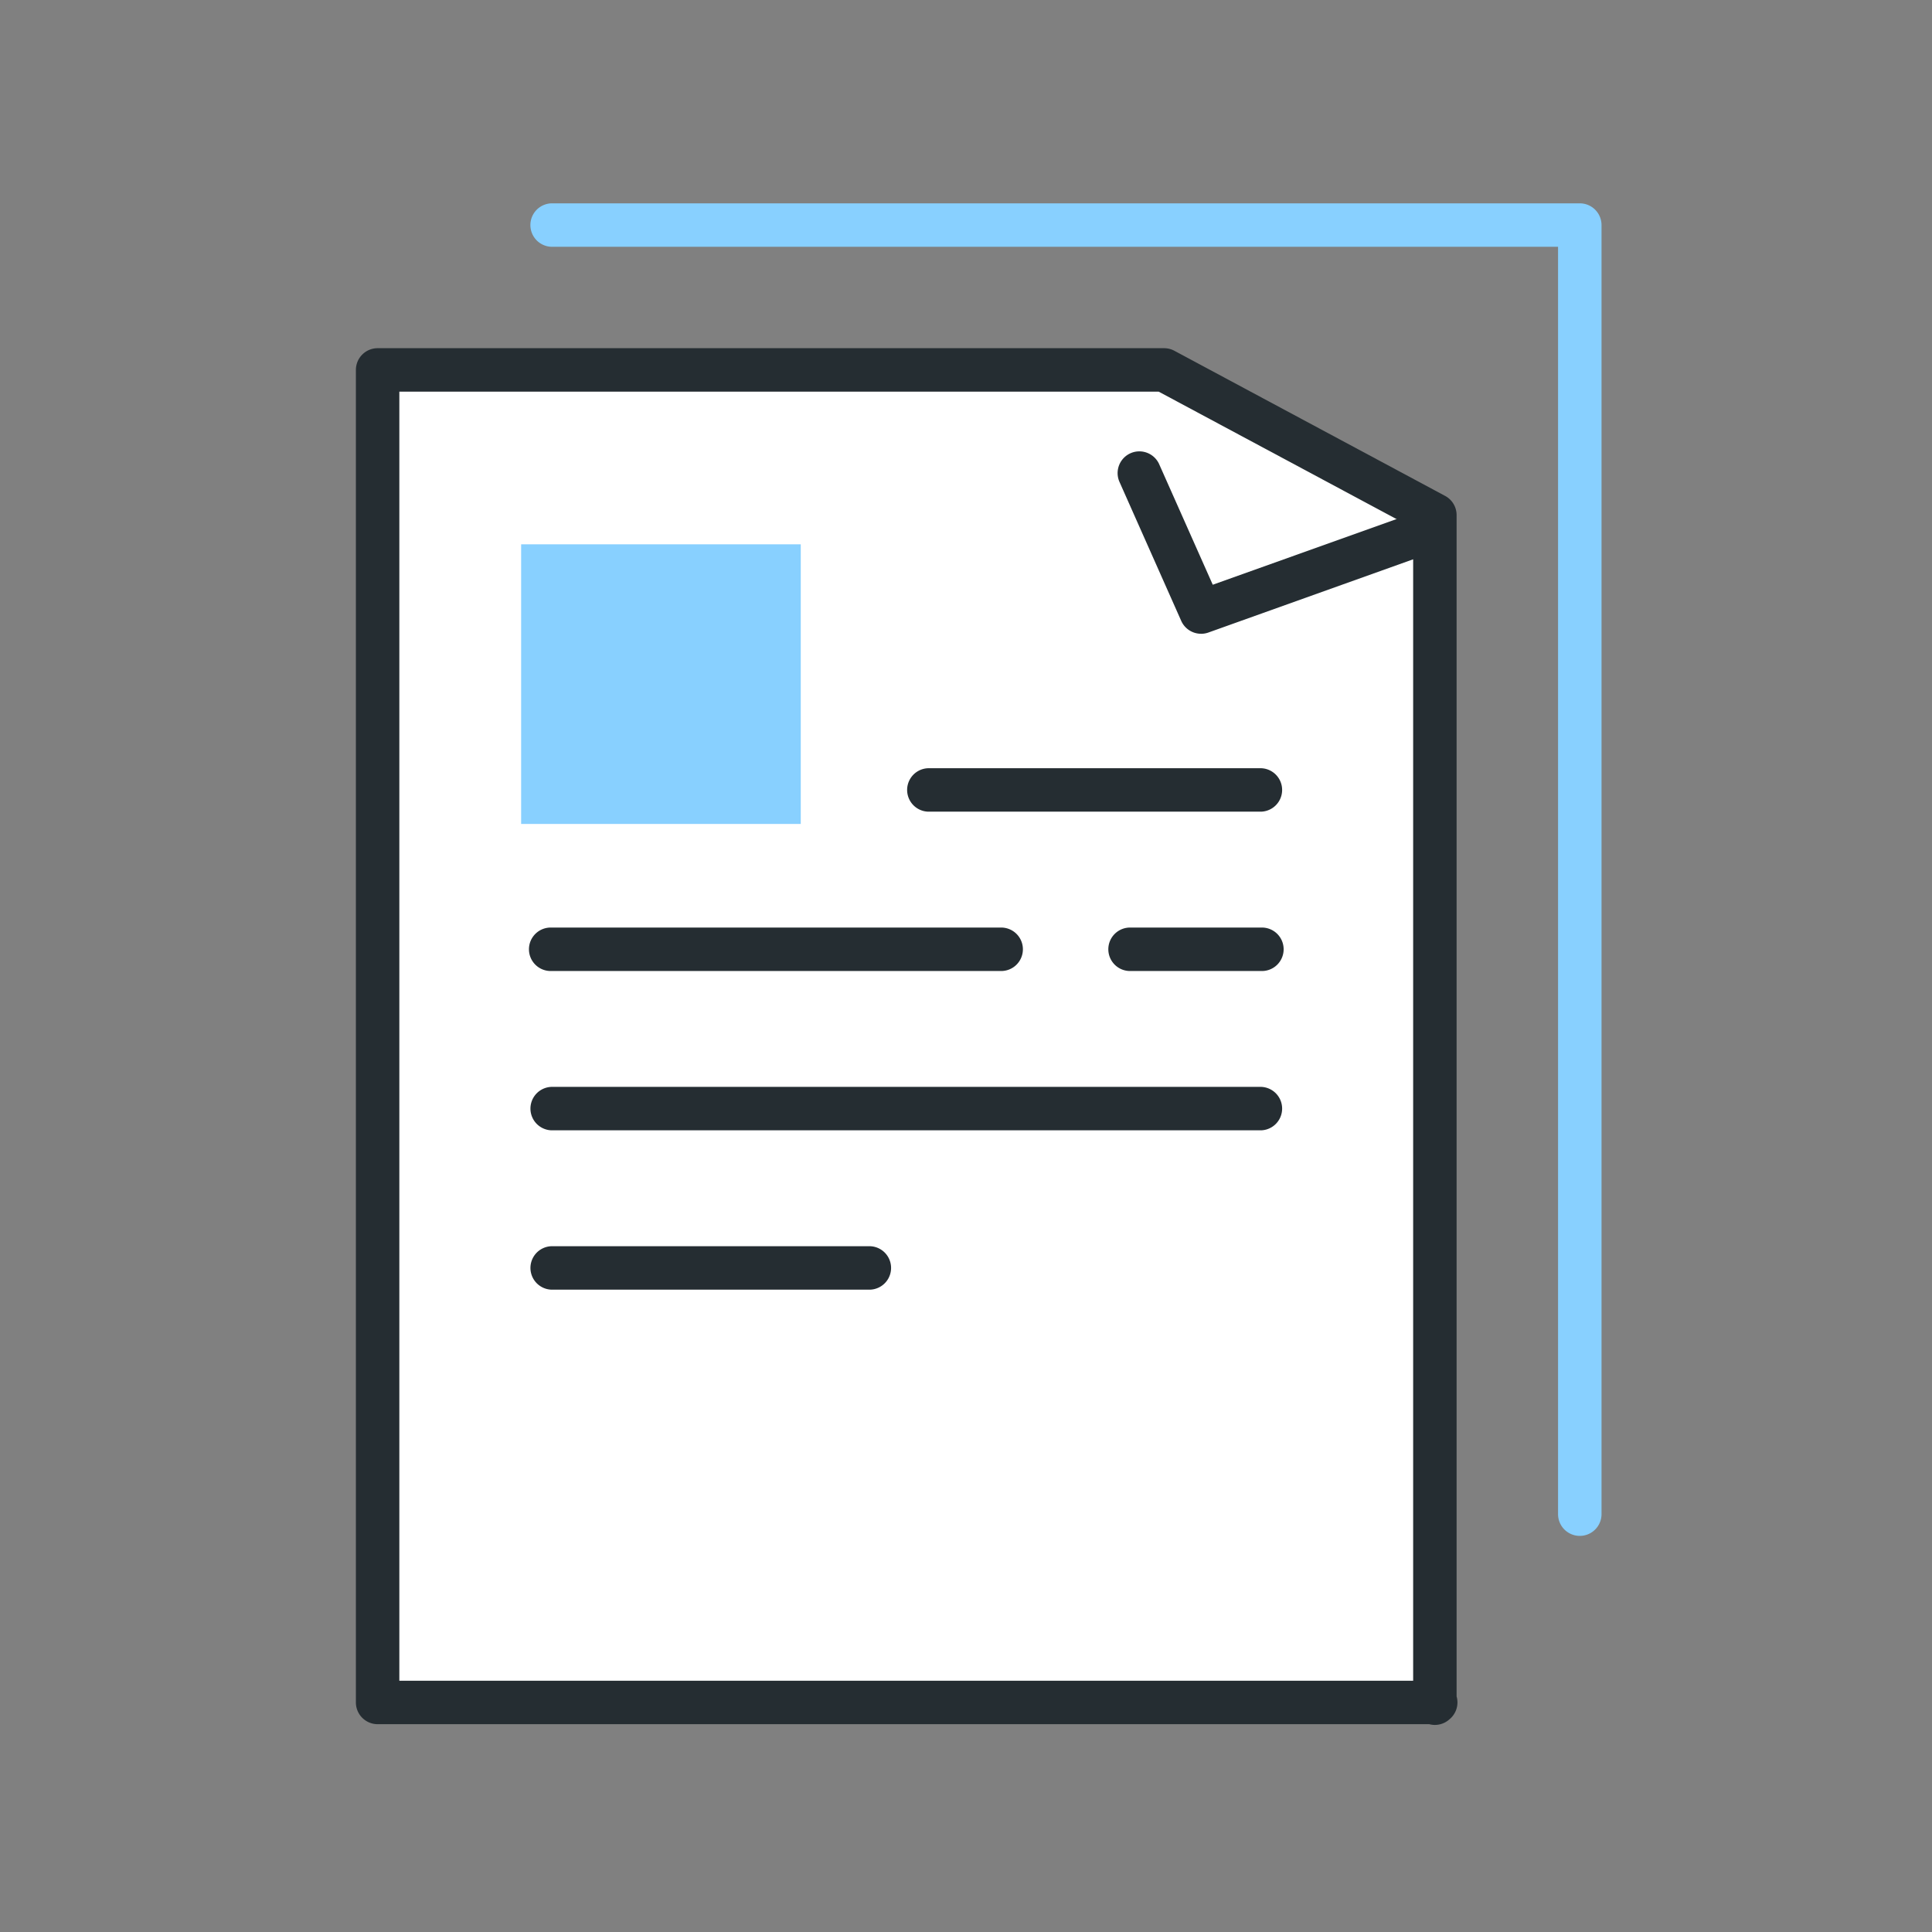
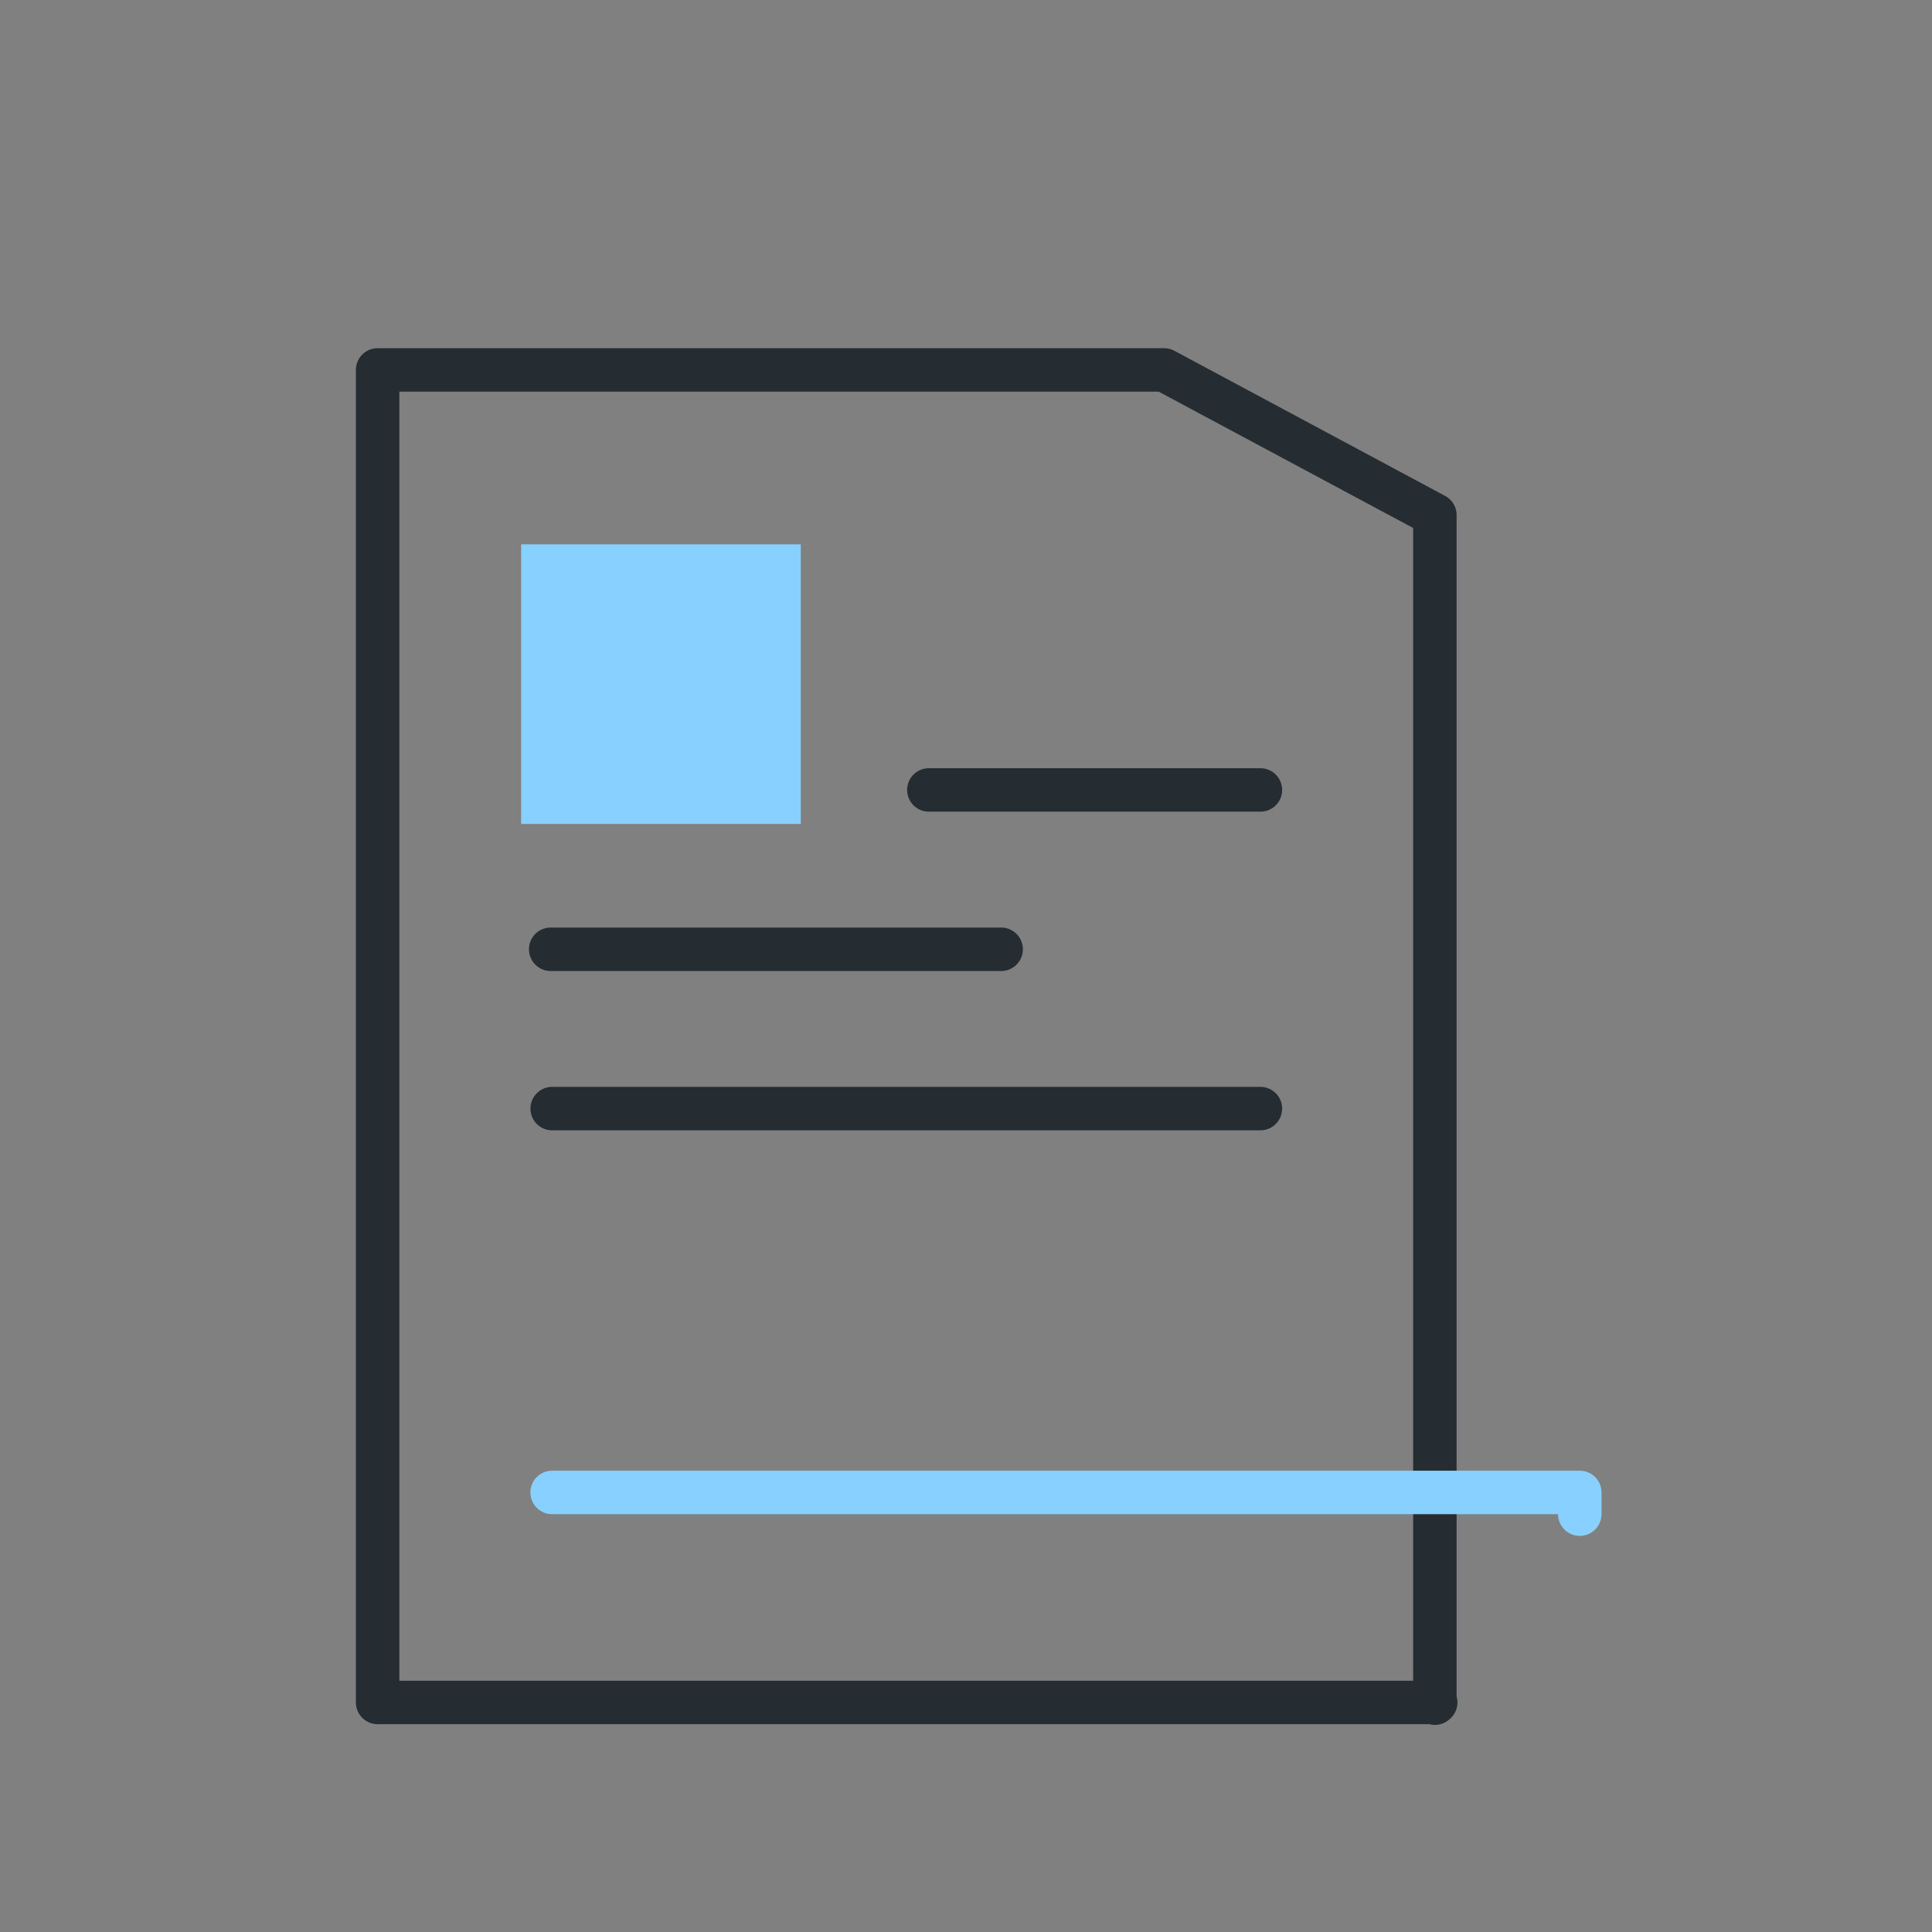
<svg xmlns="http://www.w3.org/2000/svg" width="76" height="76" viewBox="0 0 76 76">
  <rect x="0" y="0" width="76" height="76" fill="#808080" stroke="none" />
  <defs>
    <clipPath id="clip-path">
      <rect id="사각형_517" data-name="사각형 517" width="76" height="76" transform="translate(-14.5 -3.312)" fill="none" />
    </clipPath>
  </defs>
  <g id="in-vitro_01" transform="translate(14.5 3.312)" clip-path="url(#clip-path)">
    <g id="그룹_822" data-name="그룹 822" transform="translate(-0.5 -0.588)">
-       <path id="패스_1296" data-name="패스 1296" d="M438.833,19414.166h30L480,19420v46.5H438.833Z" transform="translate(-437.5 -19402.313)" fill="#fff" />
      <path id="패스_1288" data-name="패스 1288" d="M42.448,64.128H.855A.855.855,0,0,1,0,63.273V10.855A.855.855,0,0,1,.855,10H31.794a.855.855,0,0,1,.4.1l10.654,5.711a.856.856,0,0,1,.451.753V63.273a.855.855,0,1,1-1.709,0v-46.2L31.579,11.709H1.709V62.419H42.448a.855.855,0,1,1,0,1.709" transform="translate(0 0.973)" fill="#252d32" />
-       <path id="패스_1289" data-name="패스 1289" d="M55.869,24.289a.855.855,0,0,1-.782-.508L52.652,18.3a.855.855,0,0,1,1.562-.695l2.114,4.755,7.777-2.778a.855.855,0,1,1,.575,1.61L56.156,24.24a.861.861,0,0,1-.287.05" transform="translate(-22.621 -2.082)" fill="#252d32" />
-       <path id="패스_1290" data-name="패스 1290" d="M53.308,52.419a.855.855,0,0,1-.855-.855V1.709h-39.6a.855.855,0,0,1,0-1.709H53.308a.855.855,0,0,1,.855.855V51.564a.855.855,0,0,1-.855.855" transform="translate(-5.163 5.275)" fill="#88d0ff" />
+       <path id="패스_1290" data-name="패스 1290" d="M53.308,52.419a.855.855,0,0,1-.855-.855h-39.6a.855.855,0,0,1,0-1.709H53.308a.855.855,0,0,1,.855.855V51.564a.855.855,0,0,1-.855.855" transform="translate(-5.163 5.275)" fill="#88d0ff" />
      <path id="패스_1291" data-name="패스 1291" d="M51.959,40.709h-13.1a.855.855,0,0,1,0-1.709h13.1a.855.855,0,0,1,0,1.709" transform="translate(-16.349 -11.504)" fill="#252d32" />
-       <path id="패스_1292" data-name="패스 1292" d="M57.983,51.709H52.855a.855.855,0,1,1,0-1.709h5.128a.855.855,0,1,1,0,1.709" transform="translate(-22.372 -16.236)" fill="#252d32" />
      <path id="패스_1293" data-name="패스 1293" d="M30.517,51.709H12.855a.855.855,0,1,1,0-1.709H30.517a.855.855,0,1,1,0,1.709" transform="translate(-5.163 -16.236)" fill="#252d32" />
      <path id="패스_1294" data-name="패스 1294" d="M40.773,62.709H12.855a.855.855,0,0,1,0-1.709H40.773a.855.855,0,0,1,0,1.709" transform="translate(-5.163 -20.969)" fill="#252d32" />
-       <path id="패스_1295" data-name="패스 1295" d="M25.39,73.709H12.855a.855.855,0,0,1,0-1.709H25.39a.855.855,0,0,1,0,1.709" transform="translate(-5.163 -25.701)" fill="#252d32" />
      <rect id="사각형_516" data-name="사각형 516" width="11" height="11" transform="translate(6.5 18.688)" fill="#88d0ff" />
    </g>
  </g>
</svg>